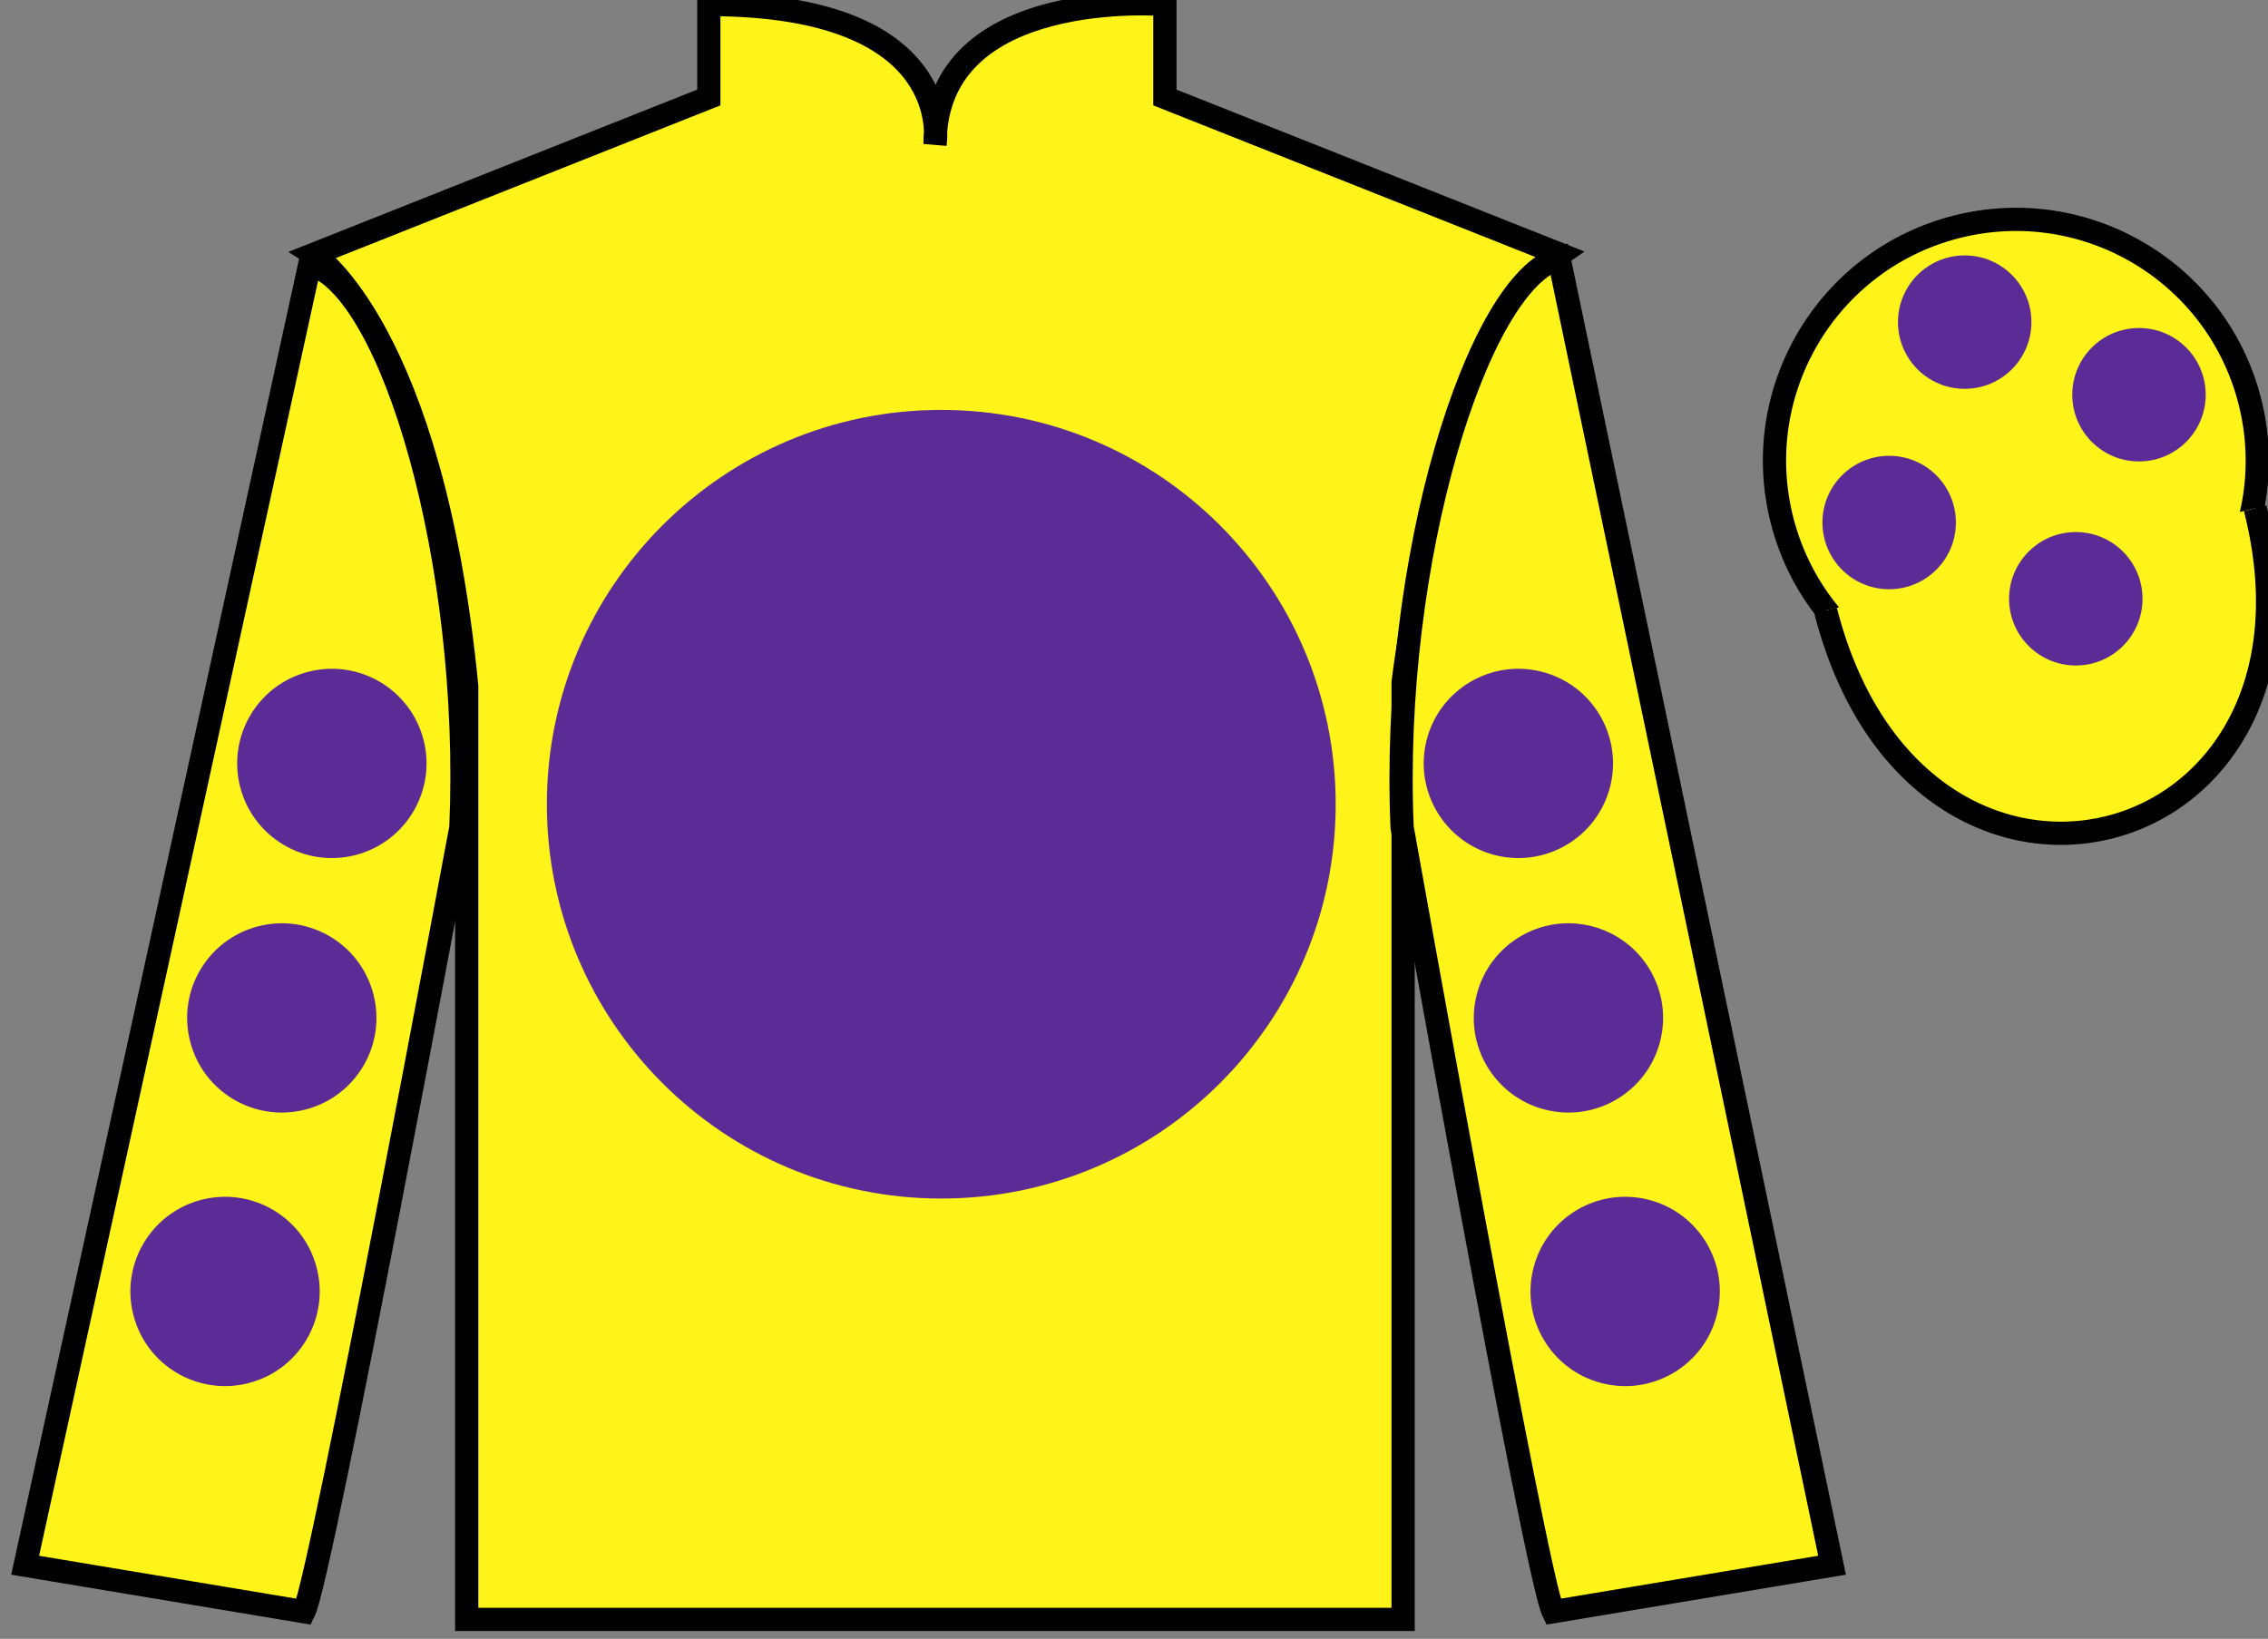
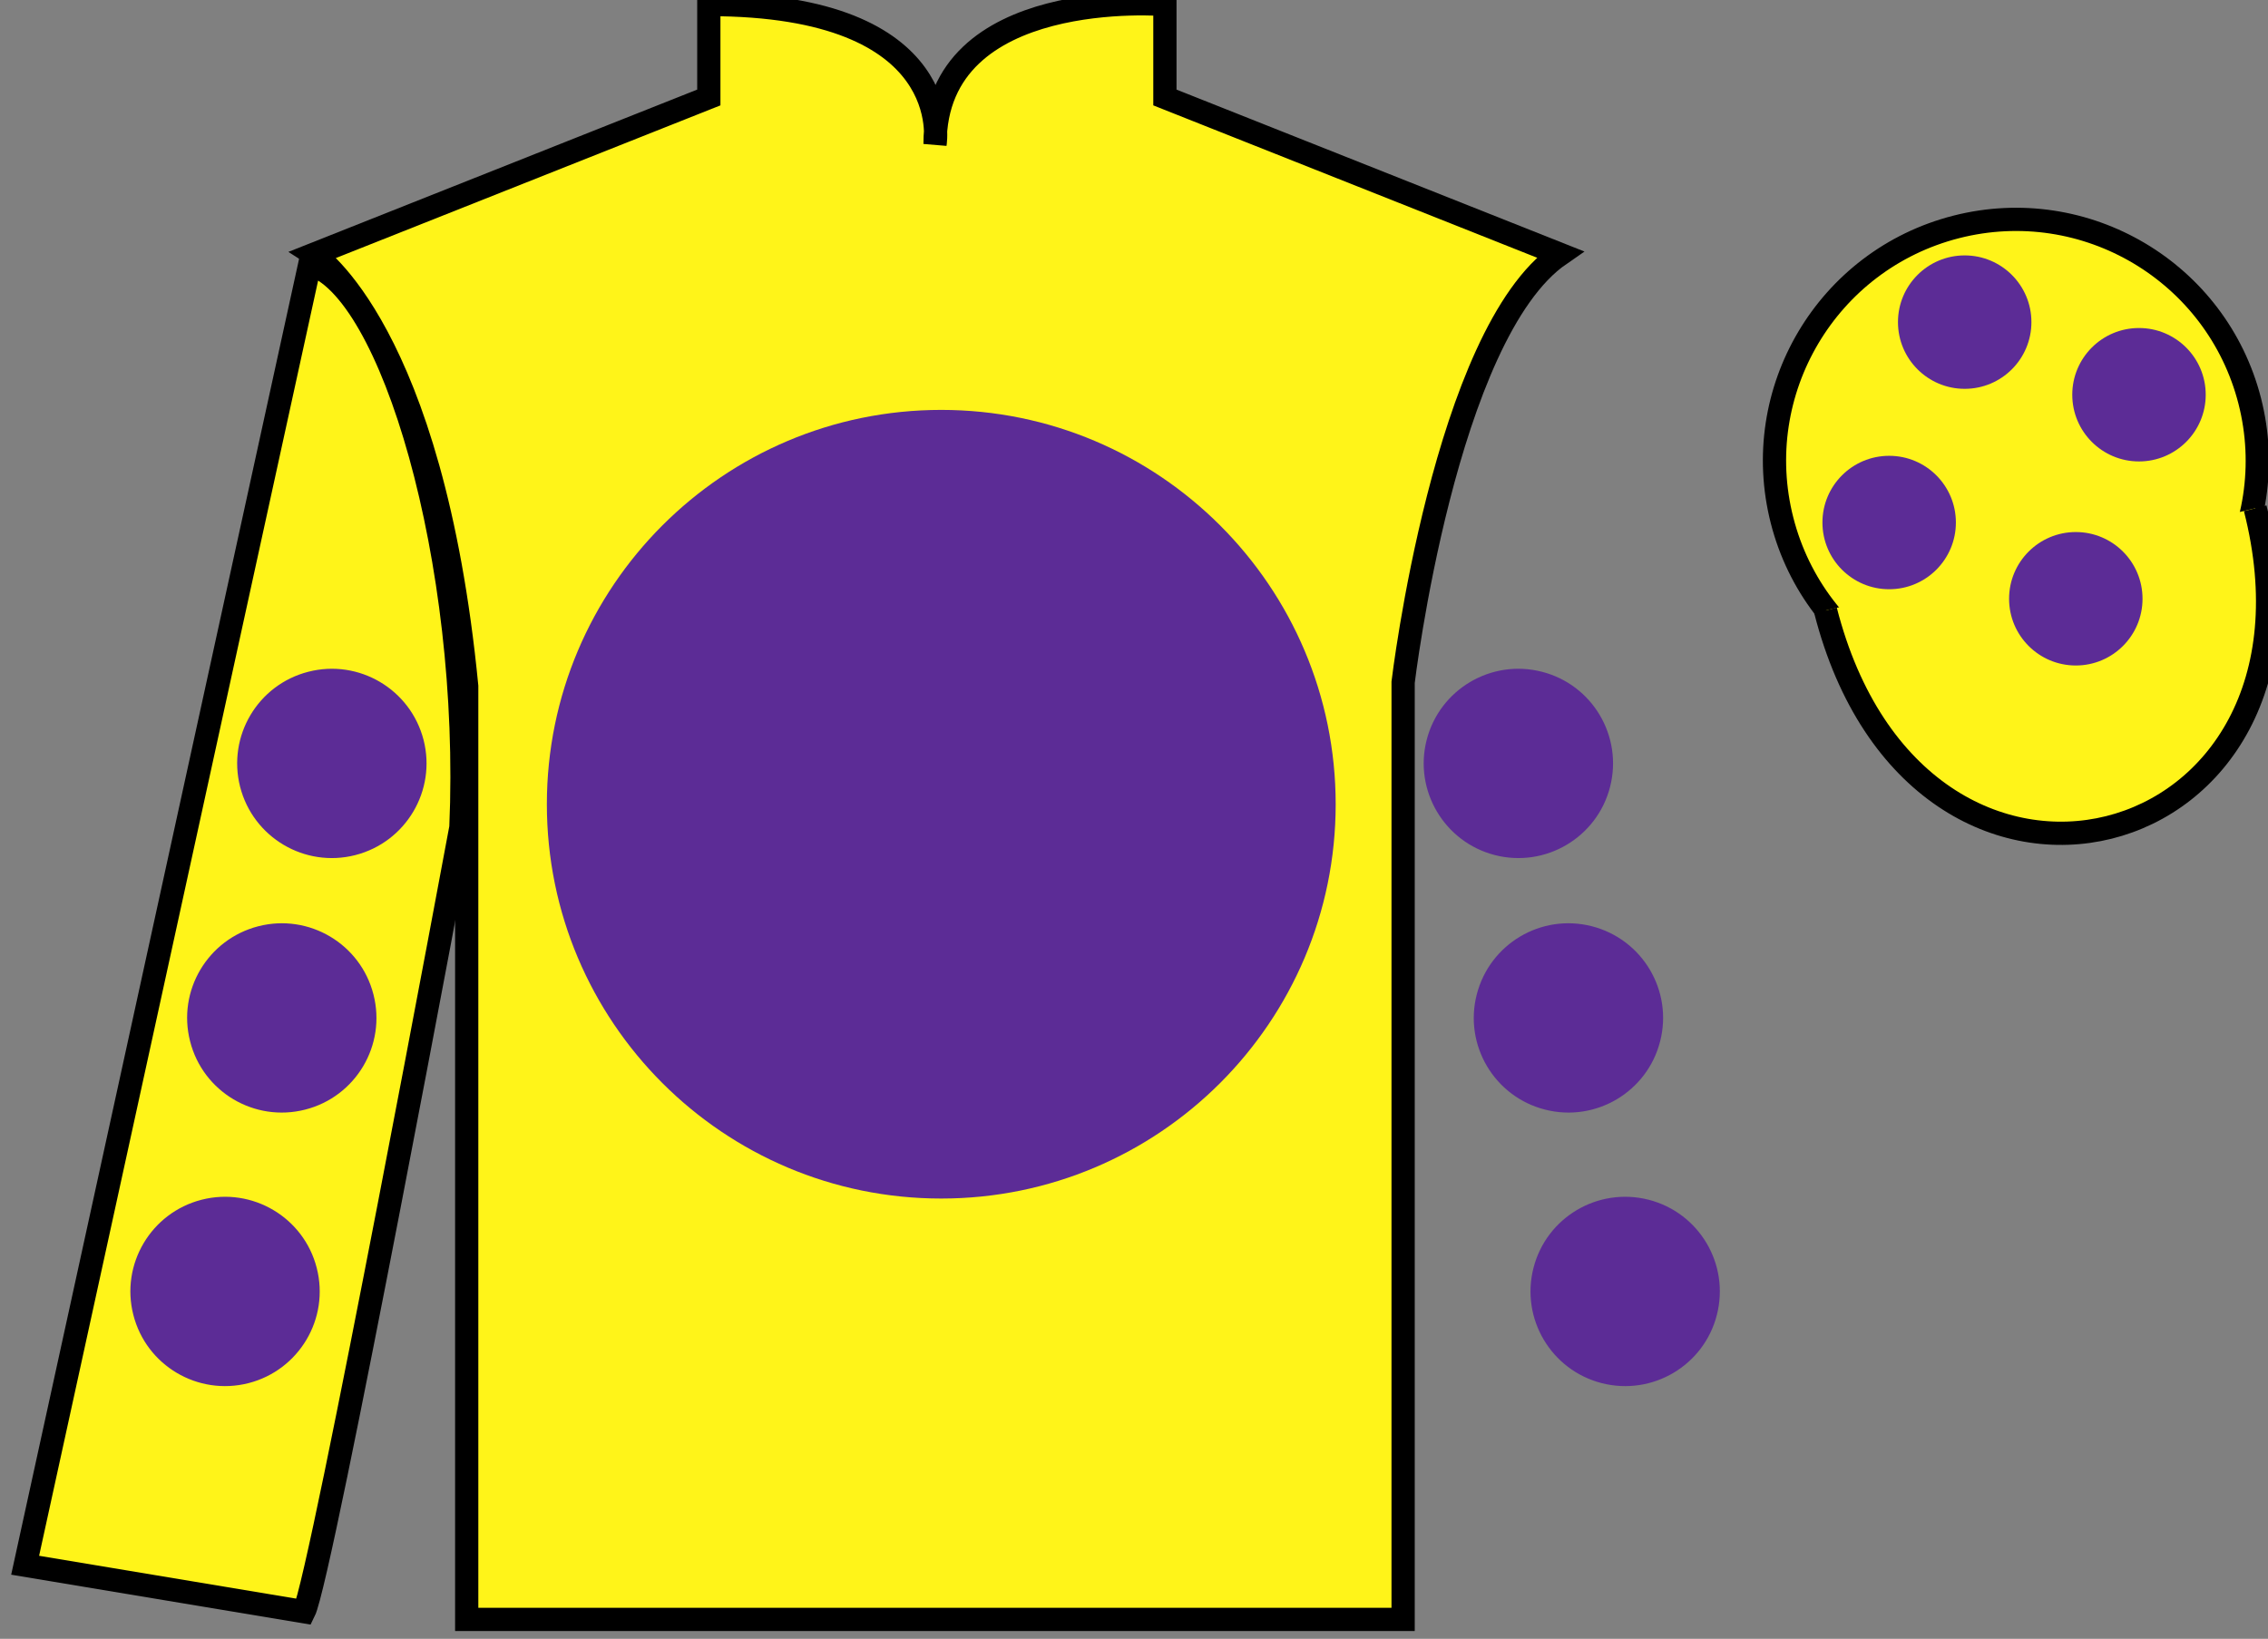
<svg xmlns="http://www.w3.org/2000/svg" width="97.59pt" height="70.53pt" viewBox="0 0 97.59 70.53" version="1.1">
  <rect x="0" y="0" width="97.59" height="70.53" fill="#808080" stroke="none" />
  <g id="surface0">
    <path style=" stroke:none;fill-rule:nonzero;fill:rgb(100%,95.41%,10.001%);fill-opacity:1;" d="M 13.5 10.945 C 13.5 10.945 18.582 14.195 20.082 29.531 C 20.082 29.531 20.082 44.531 20.082 69.695 L 60.375 69.695 L 60.375 29.363 C 60.375 29.363 62.168 14.363 67.125 10.945 L 50.125 4.195 L 50.125 0.195 C 50.125 0.195 40.234 -0.637 40.234 6.195 C 40.234 6.195 41.25 0.195 30.5 0.195 L 30.5 4.195 L 13.5 10.945 " />
    <path style="fill:none;stroke-width:10;stroke-linecap:butt;stroke-linejoin:miter;stroke:rgb(0%,0%,0%);stroke-opacity:1;stroke-miterlimit:4;" d="M 135 595.847 C 135 595.847 185.82 563.347 200.82 409.988 C 200.82 409.988 200.82 259.988 200.82 8.347 L 603.75 8.347 L 603.75 411.667 C 603.75 411.667 621.68 561.667 671.25 595.847 L 501.25 663.347 L 501.25 703.347 C 501.25 703.347 402.344 711.667 402.344 643.347 C 402.344 643.347 412.5 703.347 305 703.347 L 305 663.347 L 135 595.847 Z M 135 595.847 " transform="matrix(0.1,0,0,-0.1,0,70.53)" />
    <path style=" stroke:none;fill-rule:nonzero;fill:rgb(36.085%,17.488%,58.595%);fill-opacity:1;" d="M 40.5 51.582 C 49.871 51.582 57.473 43.984 57.473 34.613 C 57.473 25.242 49.871 17.641 40.5 17.641 C 31.129 17.641 23.531 25.242 23.531 34.613 C 23.531 43.984 31.129 51.582 40.5 51.582 " />
    <path style=" stroke:none;fill-rule:nonzero;fill:rgb(100%,95.41%,10.001%);fill-opacity:1;" d="M 13.082 69.363 C 13.832 67.863 19.832 35.613 19.832 35.613 C 20.332 24.113 16.832 12.363 13.332 11.363 L 1.082 67.363 L 13.082 69.363 " />
    <path style="fill:none;stroke-width:10;stroke-linecap:butt;stroke-linejoin:miter;stroke:rgb(0%,0%,0%);stroke-opacity:1;stroke-miterlimit:4;" d="M 130.82 11.667 C 138.32 26.667 198.32 349.167 198.32 349.167 C 203.32 464.167 168.32 581.667 133.32 591.667 L 10.82 31.667 L 130.82 11.667 Z M 130.82 11.667 " transform="matrix(0.1,0,0,-0.1,0,70.53)" />
-     <path style=" stroke:none;fill-rule:nonzero;fill:rgb(100%,95.41%,10.001%);fill-opacity:1;" d="M 78.832 67.363 L 67.082 11.113 C 63.582 12.113 59.832 24.113 60.332 35.613 C 60.332 35.613 66.082 67.863 66.832 69.363 L 78.832 67.363 " />
-     <path style="fill:none;stroke-width:10;stroke-linecap:butt;stroke-linejoin:miter;stroke:rgb(0%,0%,0%);stroke-opacity:1;stroke-miterlimit:4;" d="M 788.32 31.667 L 670.82 594.167 C 635.82 584.167 598.32 464.167 603.32 349.167 C 603.32 349.167 660.82 26.667 668.32 11.667 L 788.32 31.667 Z M 788.32 31.667 " transform="matrix(0.1,0,0,-0.1,0,70.53)" />
    <path style=" stroke:none;fill-rule:nonzero;fill:rgb(100%,95.41%,10.001%);fill-opacity:1;" d="M 89.309 29.891 C 94.867 28.473 98.223 22.816 96.805 17.258 C 95.387 11.703 89.734 8.348 84.176 9.766 C 78.617 11.184 75.262 16.836 76.68 22.395 C 78.098 27.953 83.754 31.309 89.309 29.891 " />
    <path style="fill:none;stroke-width:10;stroke-linecap:butt;stroke-linejoin:miter;stroke:rgb(0%,0%,0%);stroke-opacity:1;stroke-miterlimit:4;" d="M 893.086 406.394 C 948.672 420.573 982.227 477.136 968.047 532.722 C 953.867 588.269 897.344 621.823 841.758 607.644 C 786.172 593.464 752.617 536.941 766.797 481.355 C 780.977 425.769 837.539 392.214 893.086 406.394 Z M 893.086 406.394 " transform="matrix(0.1,0,0,-0.1,0,70.53)" />
    <path style="fill-rule:nonzero;fill:rgb(100%,95.41%,10.001%);fill-opacity:1;stroke-width:10;stroke-linecap:butt;stroke-linejoin:miter;stroke:rgb(0%,0%,0%);stroke-opacity:1;stroke-miterlimit:4;" d="M 785.508 442.566 C 825.234 286.941 1009.18 334.519 970.391 486.55 " transform="matrix(0.1,0,0,-0.1,0,70.53)" />
    <path style=" stroke:none;fill-rule:nonzero;fill:rgb(36.085%,17.488%,58.595%);fill-opacity:1;" d="M 66.48 47.754 C 68.66 48.312 70.879 46.996 71.434 44.816 C 71.992 42.637 70.676 40.422 68.496 39.863 C 66.316 39.305 64.102 40.621 63.543 42.801 C 62.984 44.98 64.301 47.199 66.48 47.754 " />
    <path style=" stroke:none;fill-rule:nonzero;fill:rgb(36.085%,17.488%,58.595%);fill-opacity:1;" d="M 64.324 36.801 C 66.504 37.359 68.723 36.043 69.281 33.863 C 69.836 31.684 68.523 29.465 66.344 28.91 C 64.164 28.352 61.945 29.668 61.387 31.848 C 60.832 34.023 62.148 36.242 64.324 36.801 " />
    <path style=" stroke:none;fill-rule:nonzero;fill:rgb(36.085%,17.488%,58.595%);fill-opacity:1;" d="M 68.922 59.527 C 71.102 60.082 73.32 58.77 73.875 56.59 C 74.434 54.41 73.117 52.191 70.938 51.633 C 68.758 51.078 66.539 52.391 65.984 54.57 C 65.426 56.75 66.742 58.969 68.922 59.527 " />
    <path style=" stroke:none;fill-rule:nonzero;fill:rgb(36.085%,17.488%,58.595%);fill-opacity:1;" d="M 13.133 47.754 C 10.953 48.312 8.734 46.996 8.18 44.816 C 7.621 42.637 8.938 40.422 11.117 39.863 C 13.297 39.305 15.516 40.621 16.07 42.801 C 16.629 44.98 15.312 47.199 13.133 47.754 " />
    <path style=" stroke:none;fill-rule:nonzero;fill:rgb(36.085%,17.488%,58.595%);fill-opacity:1;" d="M 15.289 36.801 C 13.109 37.359 10.891 36.043 10.332 33.863 C 9.777 31.684 11.09 29.465 13.27 28.91 C 15.449 28.352 17.668 29.668 18.227 31.848 C 18.781 34.023 17.469 36.242 15.289 36.801 " />
    <path style=" stroke:none;fill-rule:nonzero;fill:rgb(36.085%,17.488%,58.595%);fill-opacity:1;" d="M 10.691 59.527 C 8.512 60.082 6.293 58.77 5.738 56.59 C 5.18 54.41 6.496 52.191 8.676 51.633 C 10.855 51.078 13.074 52.391 13.629 54.57 C 14.188 56.75 12.871 58.969 10.691 59.527 " />
    <path style=" stroke:none;fill-rule:nonzero;fill:rgb(36.085%,17.488%,58.595%);fill-opacity:1;" d="M 89.32 28.641 C 90.906 28.641 92.191 27.355 92.191 25.77 C 92.191 24.184 90.906 22.898 89.32 22.898 C 87.734 22.898 86.449 24.184 86.449 25.77 C 86.449 27.355 87.734 28.641 89.32 28.641 " />
    <path style=" stroke:none;fill-rule:nonzero;fill:rgb(36.085%,17.488%,58.595%);fill-opacity:1;" d="M 81.289 25.359 C 82.875 25.359 84.16 24.074 84.16 22.488 C 84.16 20.902 82.875 19.617 81.289 19.617 C 79.703 19.617 78.418 20.902 78.418 22.488 C 78.418 24.074 79.703 25.359 81.289 25.359 " />
    <path style=" stroke:none;fill-rule:nonzero;fill:rgb(36.085%,17.488%,58.595%);fill-opacity:1;" d="M 92.039 19.859 C 93.625 19.859 94.91 18.574 94.91 16.988 C 94.91 15.402 93.625 14.117 92.039 14.117 C 90.453 14.117 89.168 15.402 89.168 16.988 C 89.168 18.574 90.453 19.859 92.039 19.859 " />
    <path style=" stroke:none;fill-rule:nonzero;fill:rgb(36.085%,17.488%,58.595%);fill-opacity:1;" d="M 84.539 16.734 C 86.125 16.734 87.41 15.449 87.41 13.863 C 87.41 12.277 86.125 10.992 84.539 10.992 C 82.953 10.992 81.668 12.277 81.668 13.863 C 81.668 15.449 82.953 16.734 84.539 16.734 " />
  </g>
</svg>